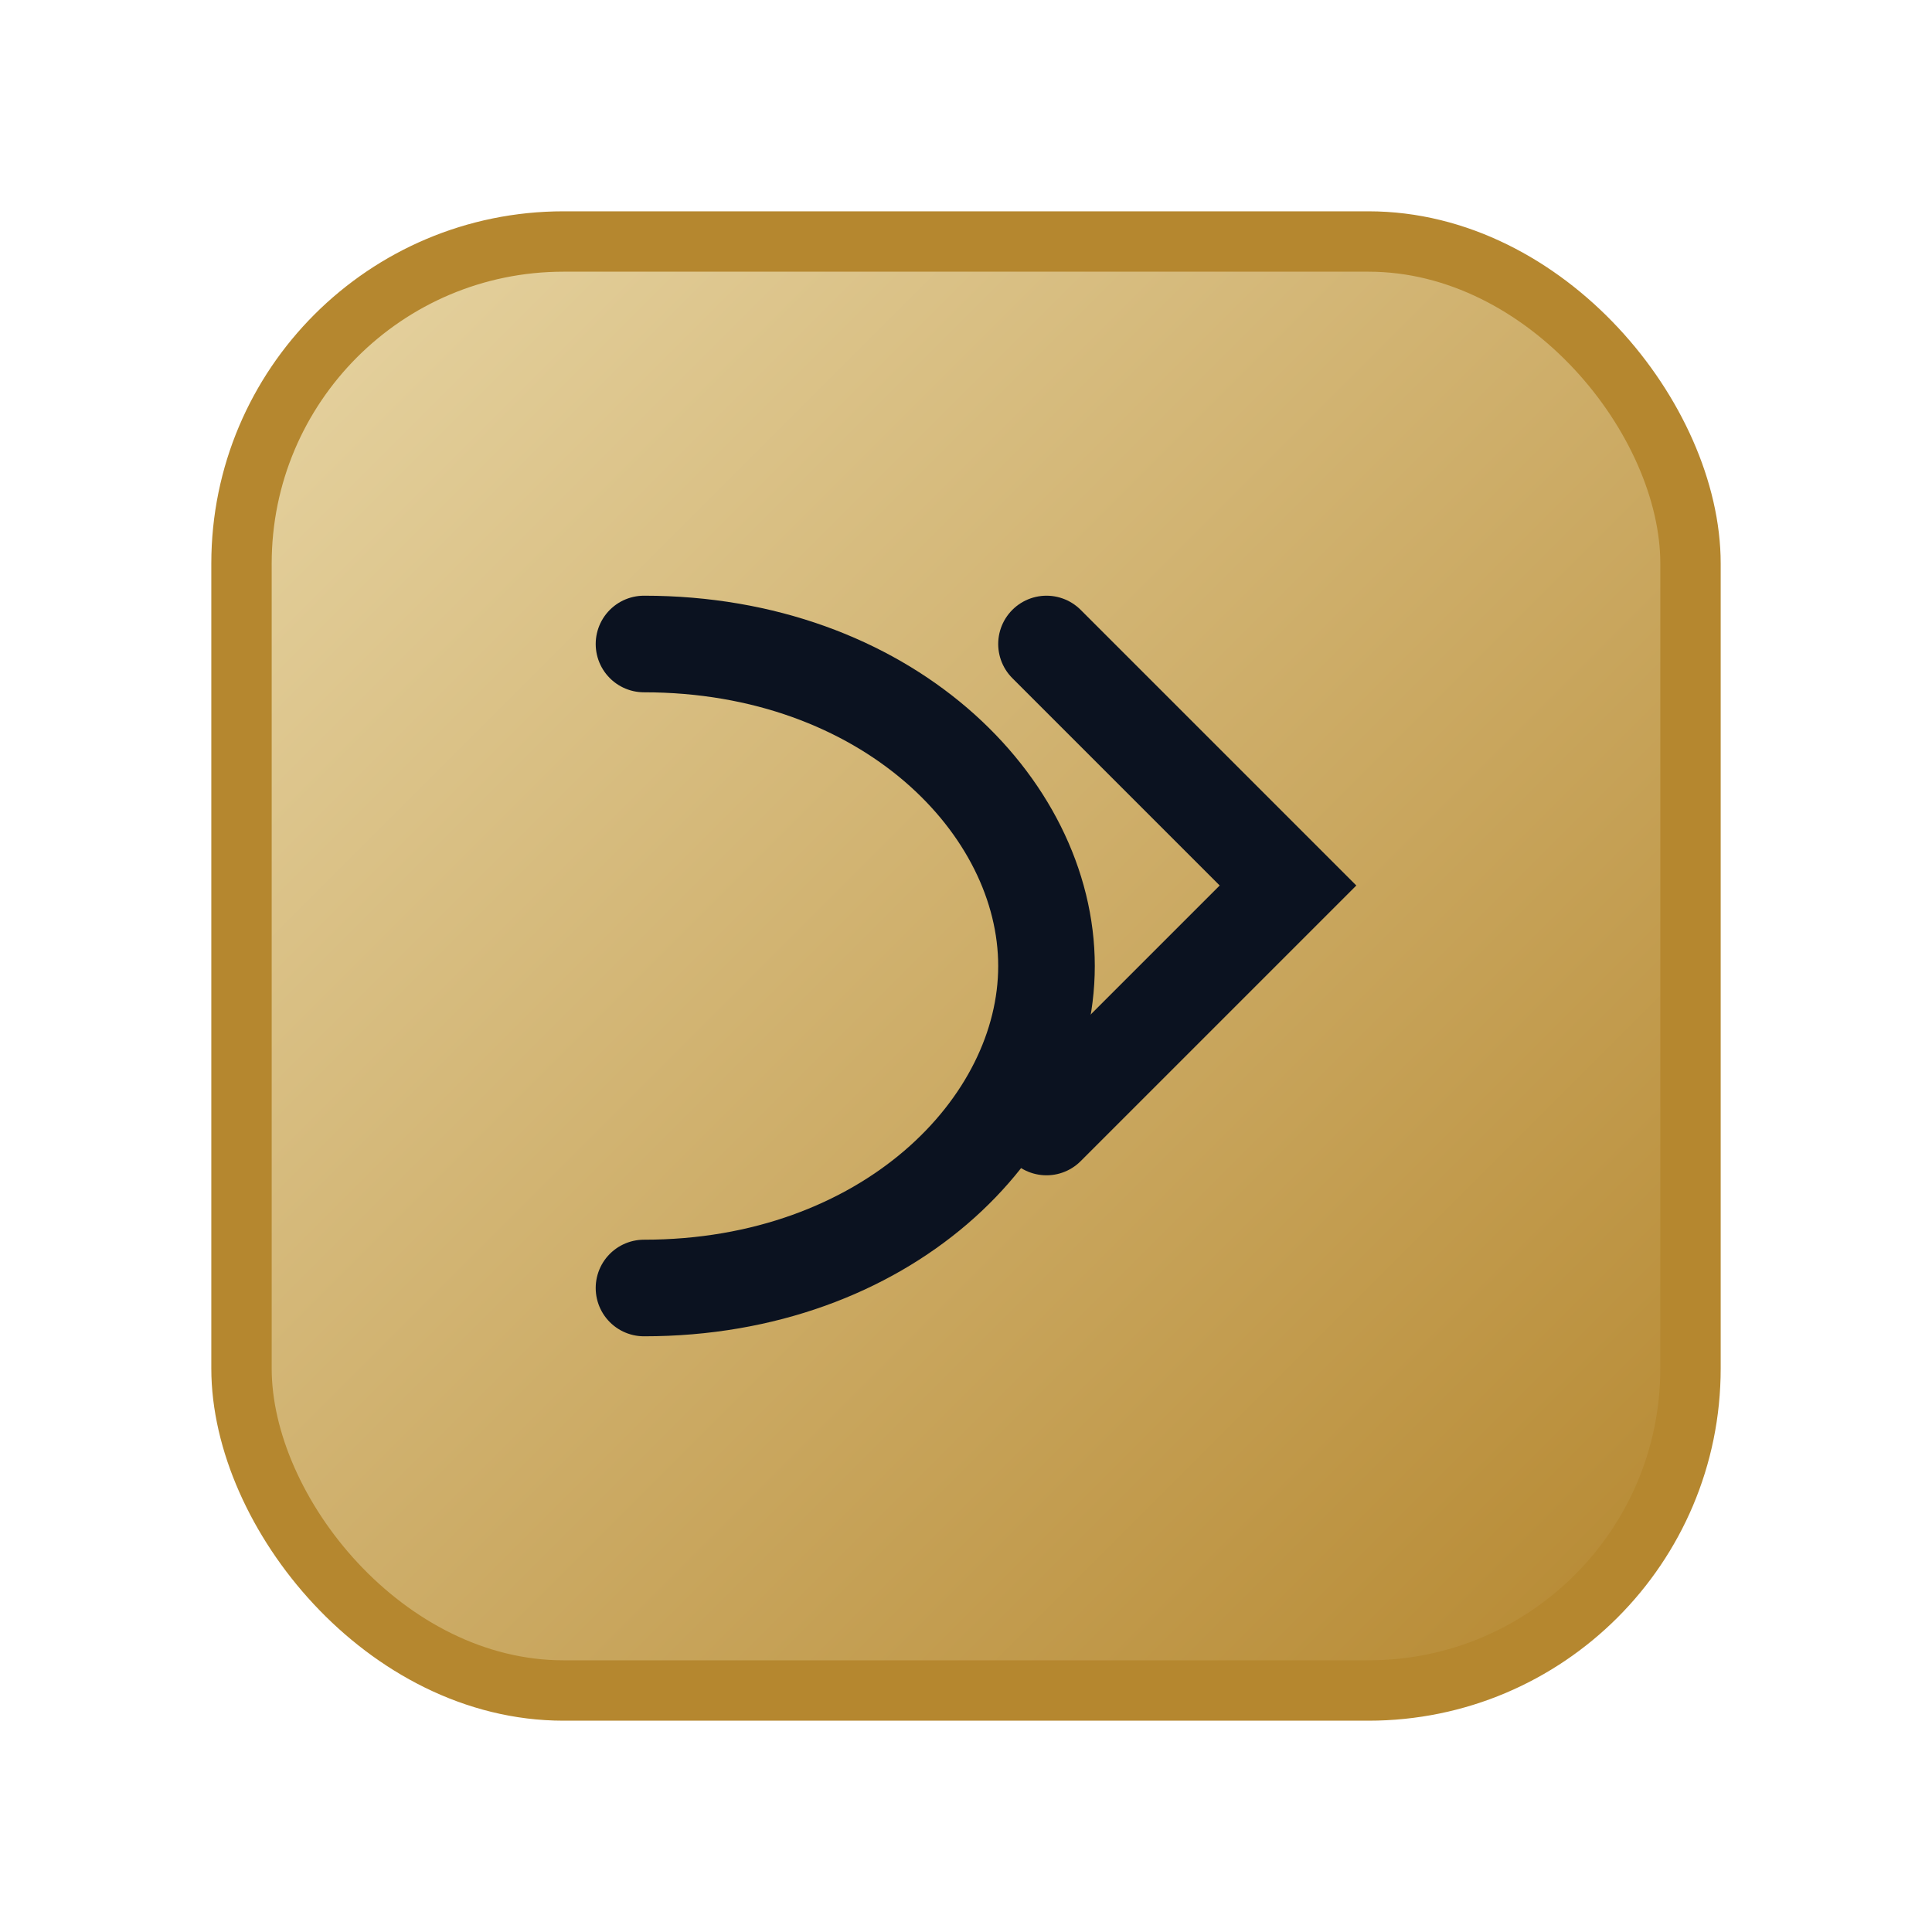
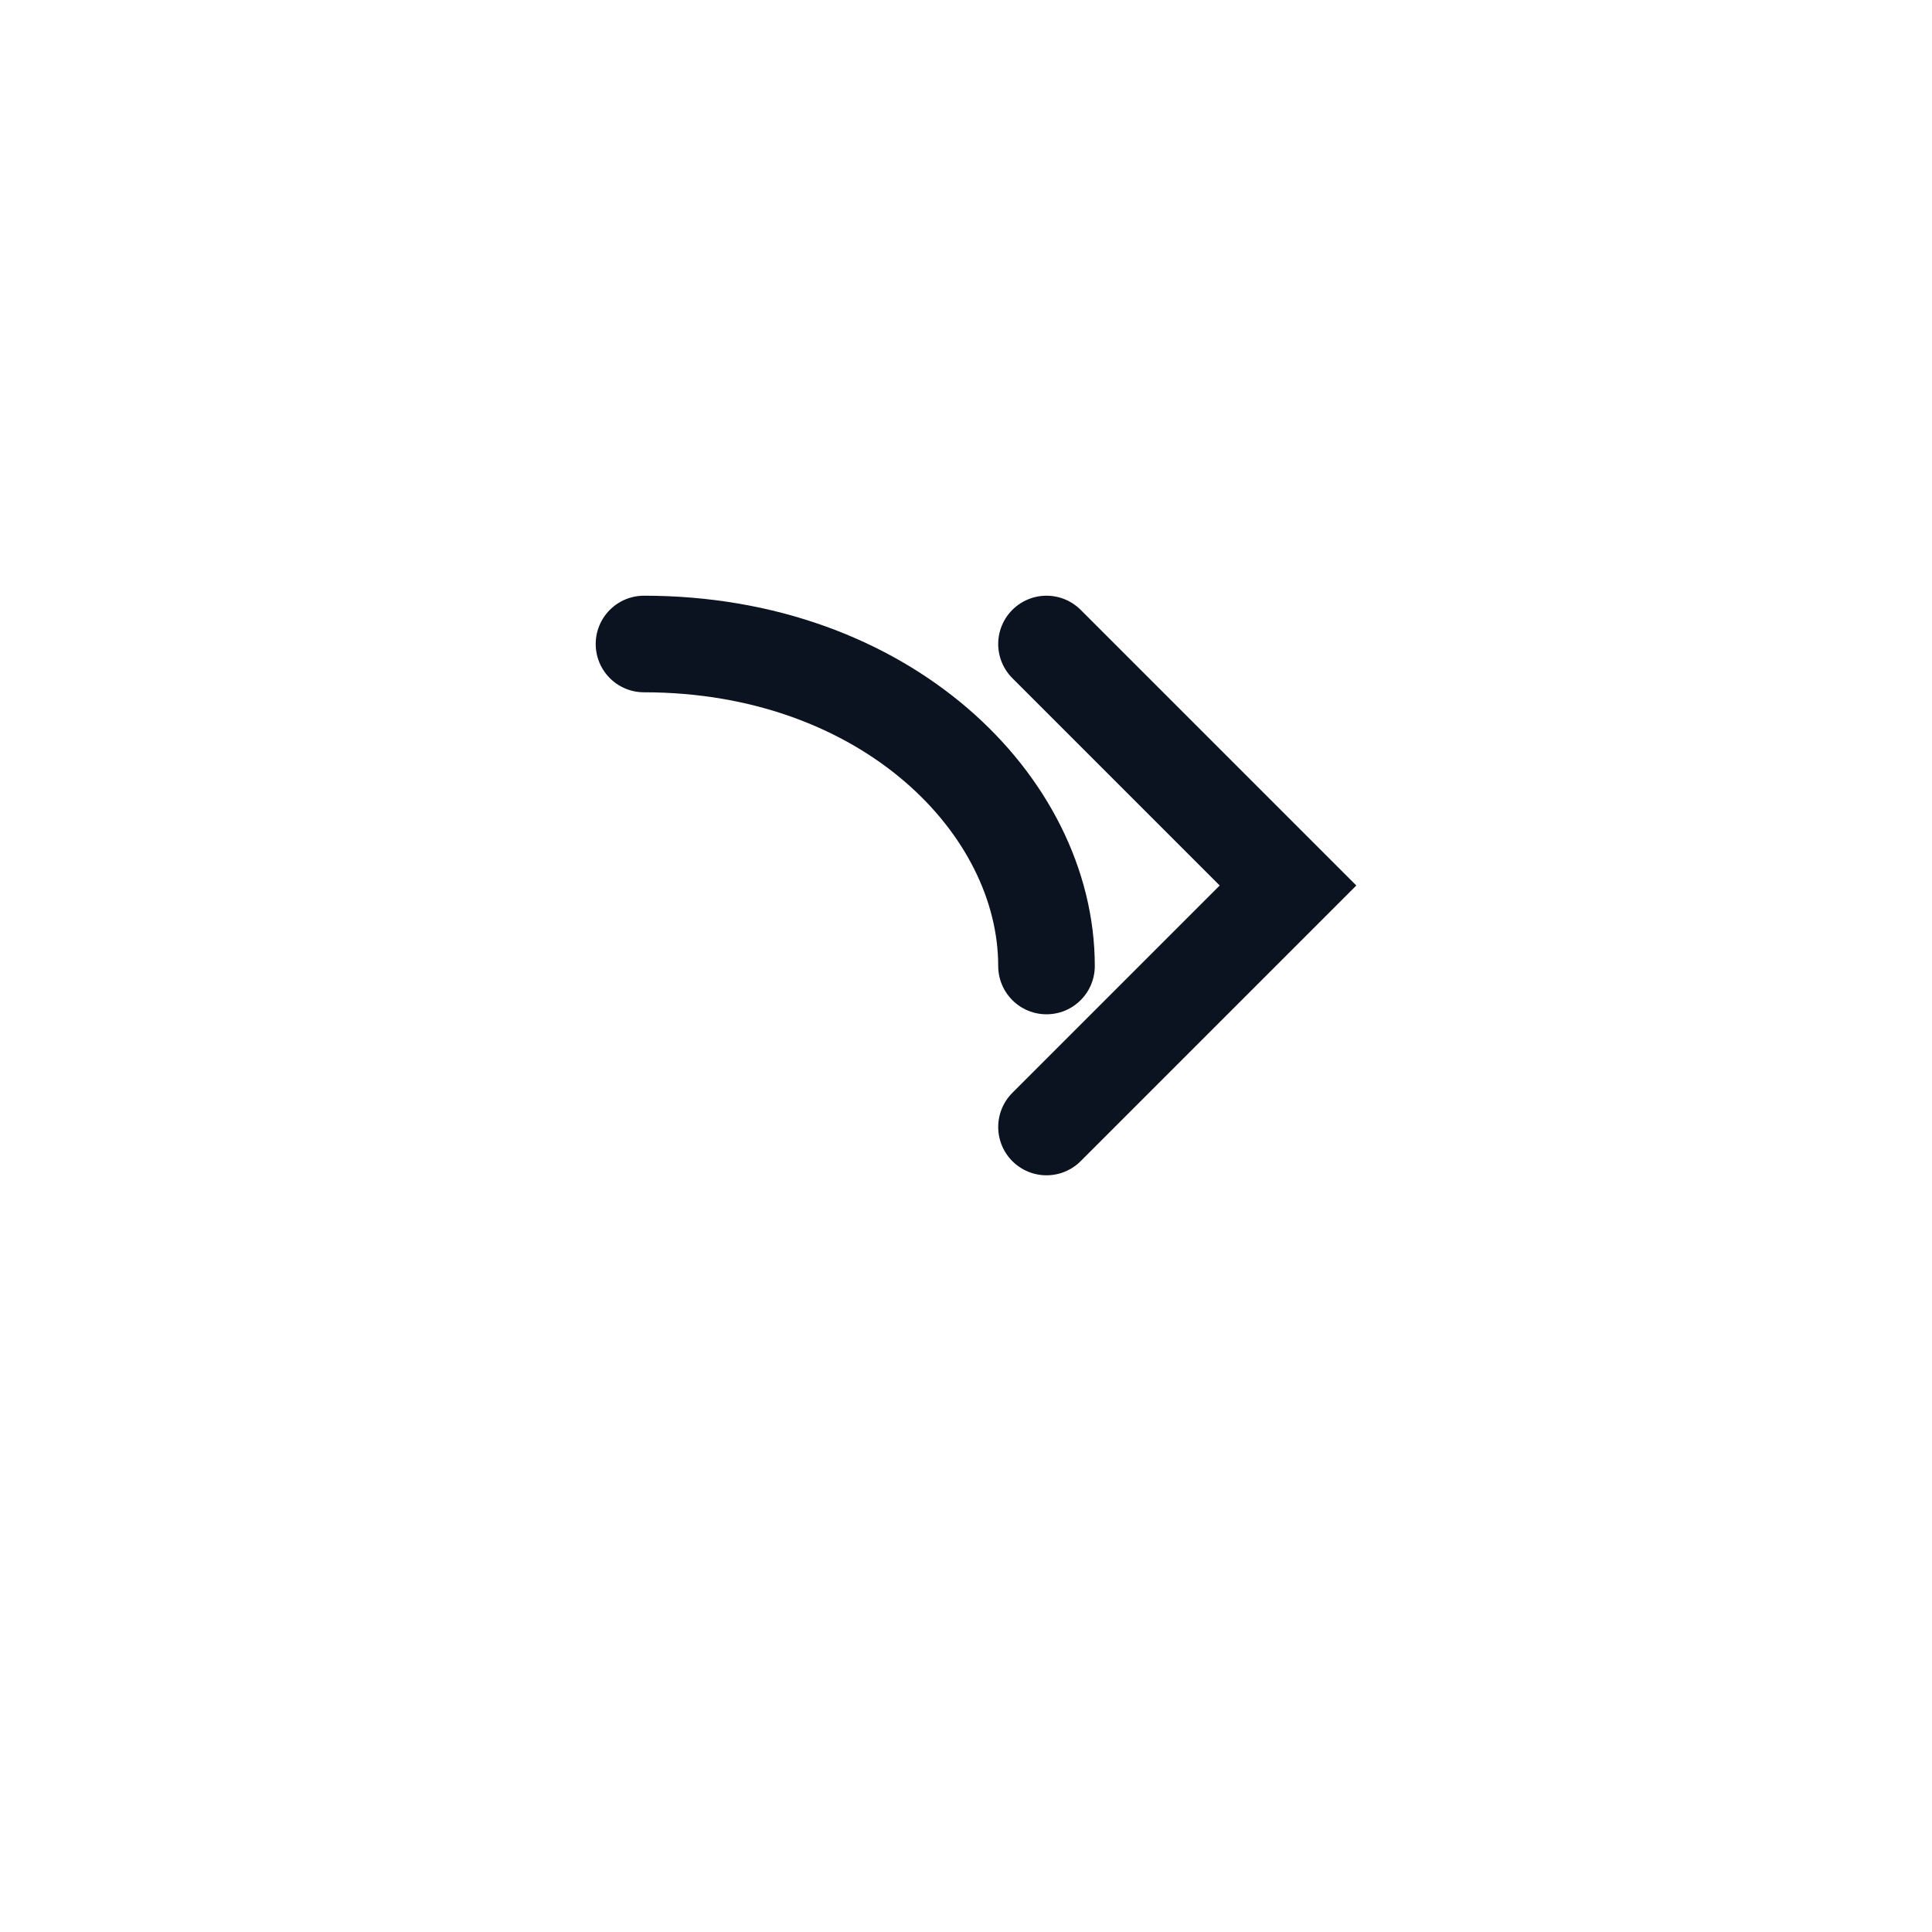
<svg xmlns="http://www.w3.org/2000/svg" width="64" height="64" viewBox="0 0 24 24">
  <defs>
    <linearGradient id="g" x1="0" y1="0" x2="1" y2="1">
      <stop offset="0%" stop-color="#E7D5A4" />
      <stop offset="100%" stop-color="#B5872F" />
    </linearGradient>
  </defs>
-   <rect x="3" y="3" width="18" height="18" rx="4" fill="url(#g)" stroke="#B5872F" stroke-width="0.75" />
-   <path d="M8 8c3 0 5 2 5 4s-2 4-5 4" fill="none" stroke="#0B1220" stroke-width="1.2" stroke-linecap="round" />
+   <path d="M8 8c3 0 5 2 5 4" fill="none" stroke="#0B1220" stroke-width="1.2" stroke-linecap="round" />
  <path d="M13 8l3 3-3 3" fill="none" stroke="#0B1220" stroke-width="1.2" stroke-linecap="round" />
</svg>